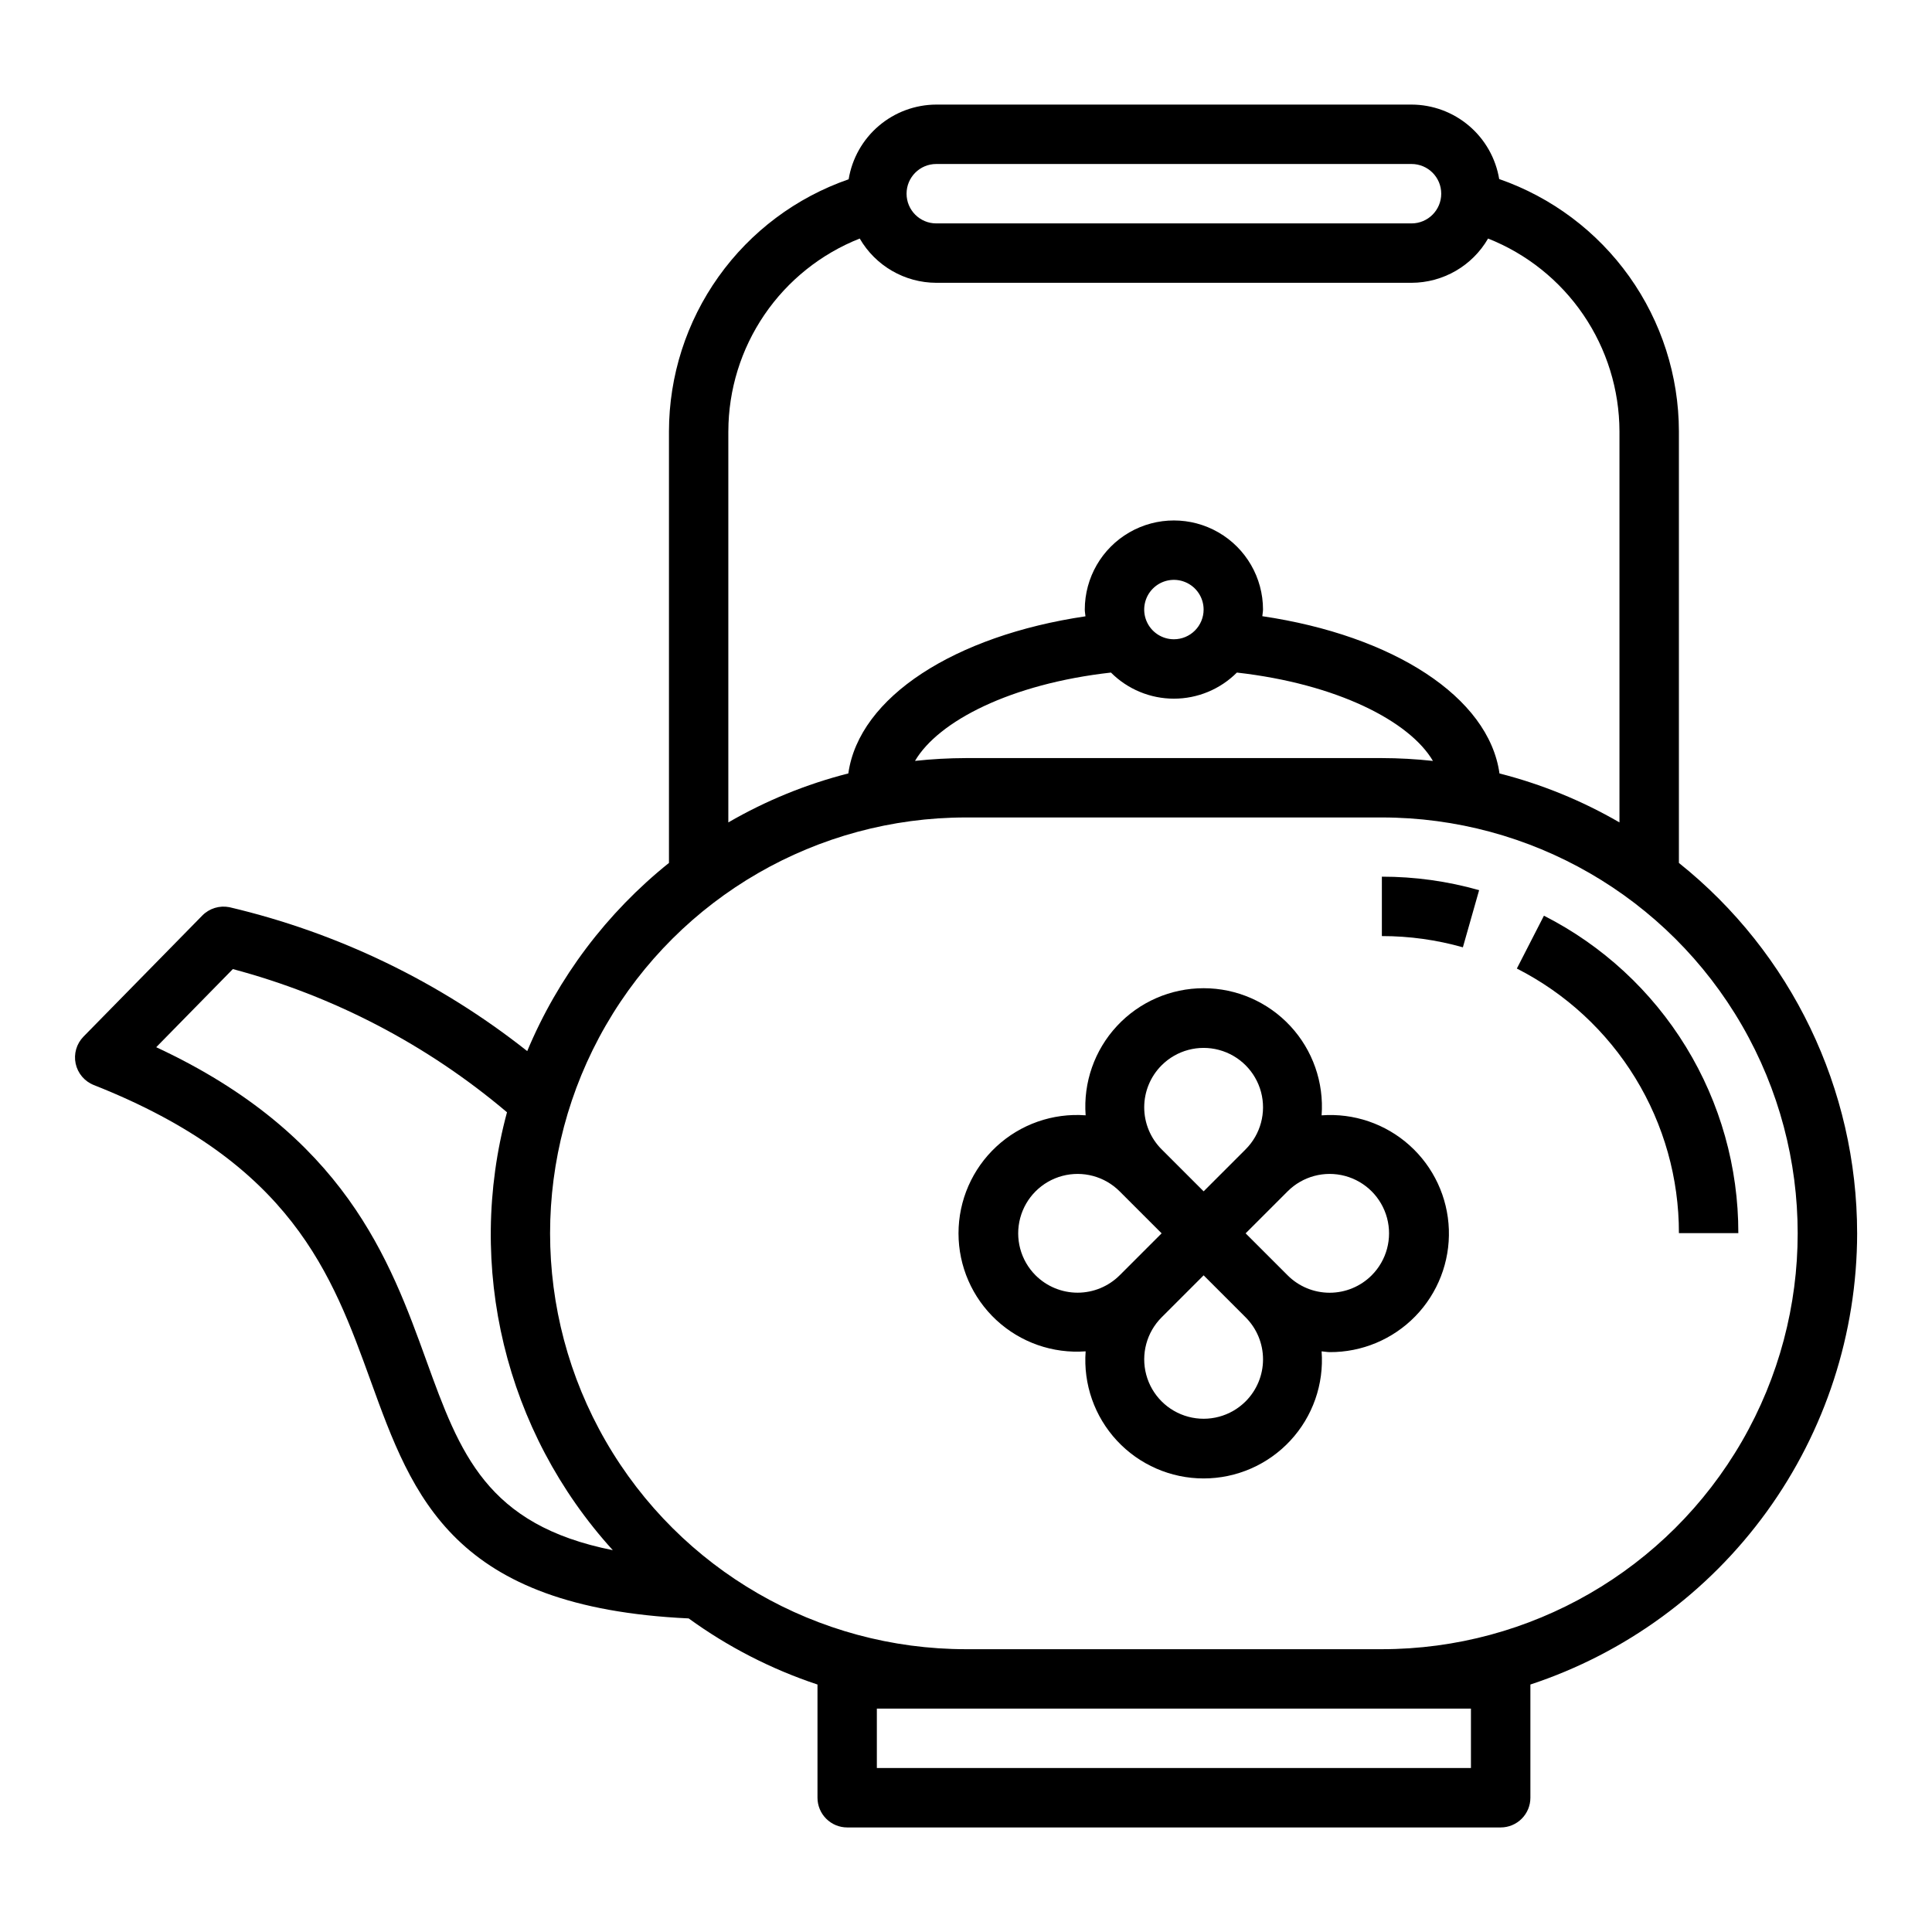
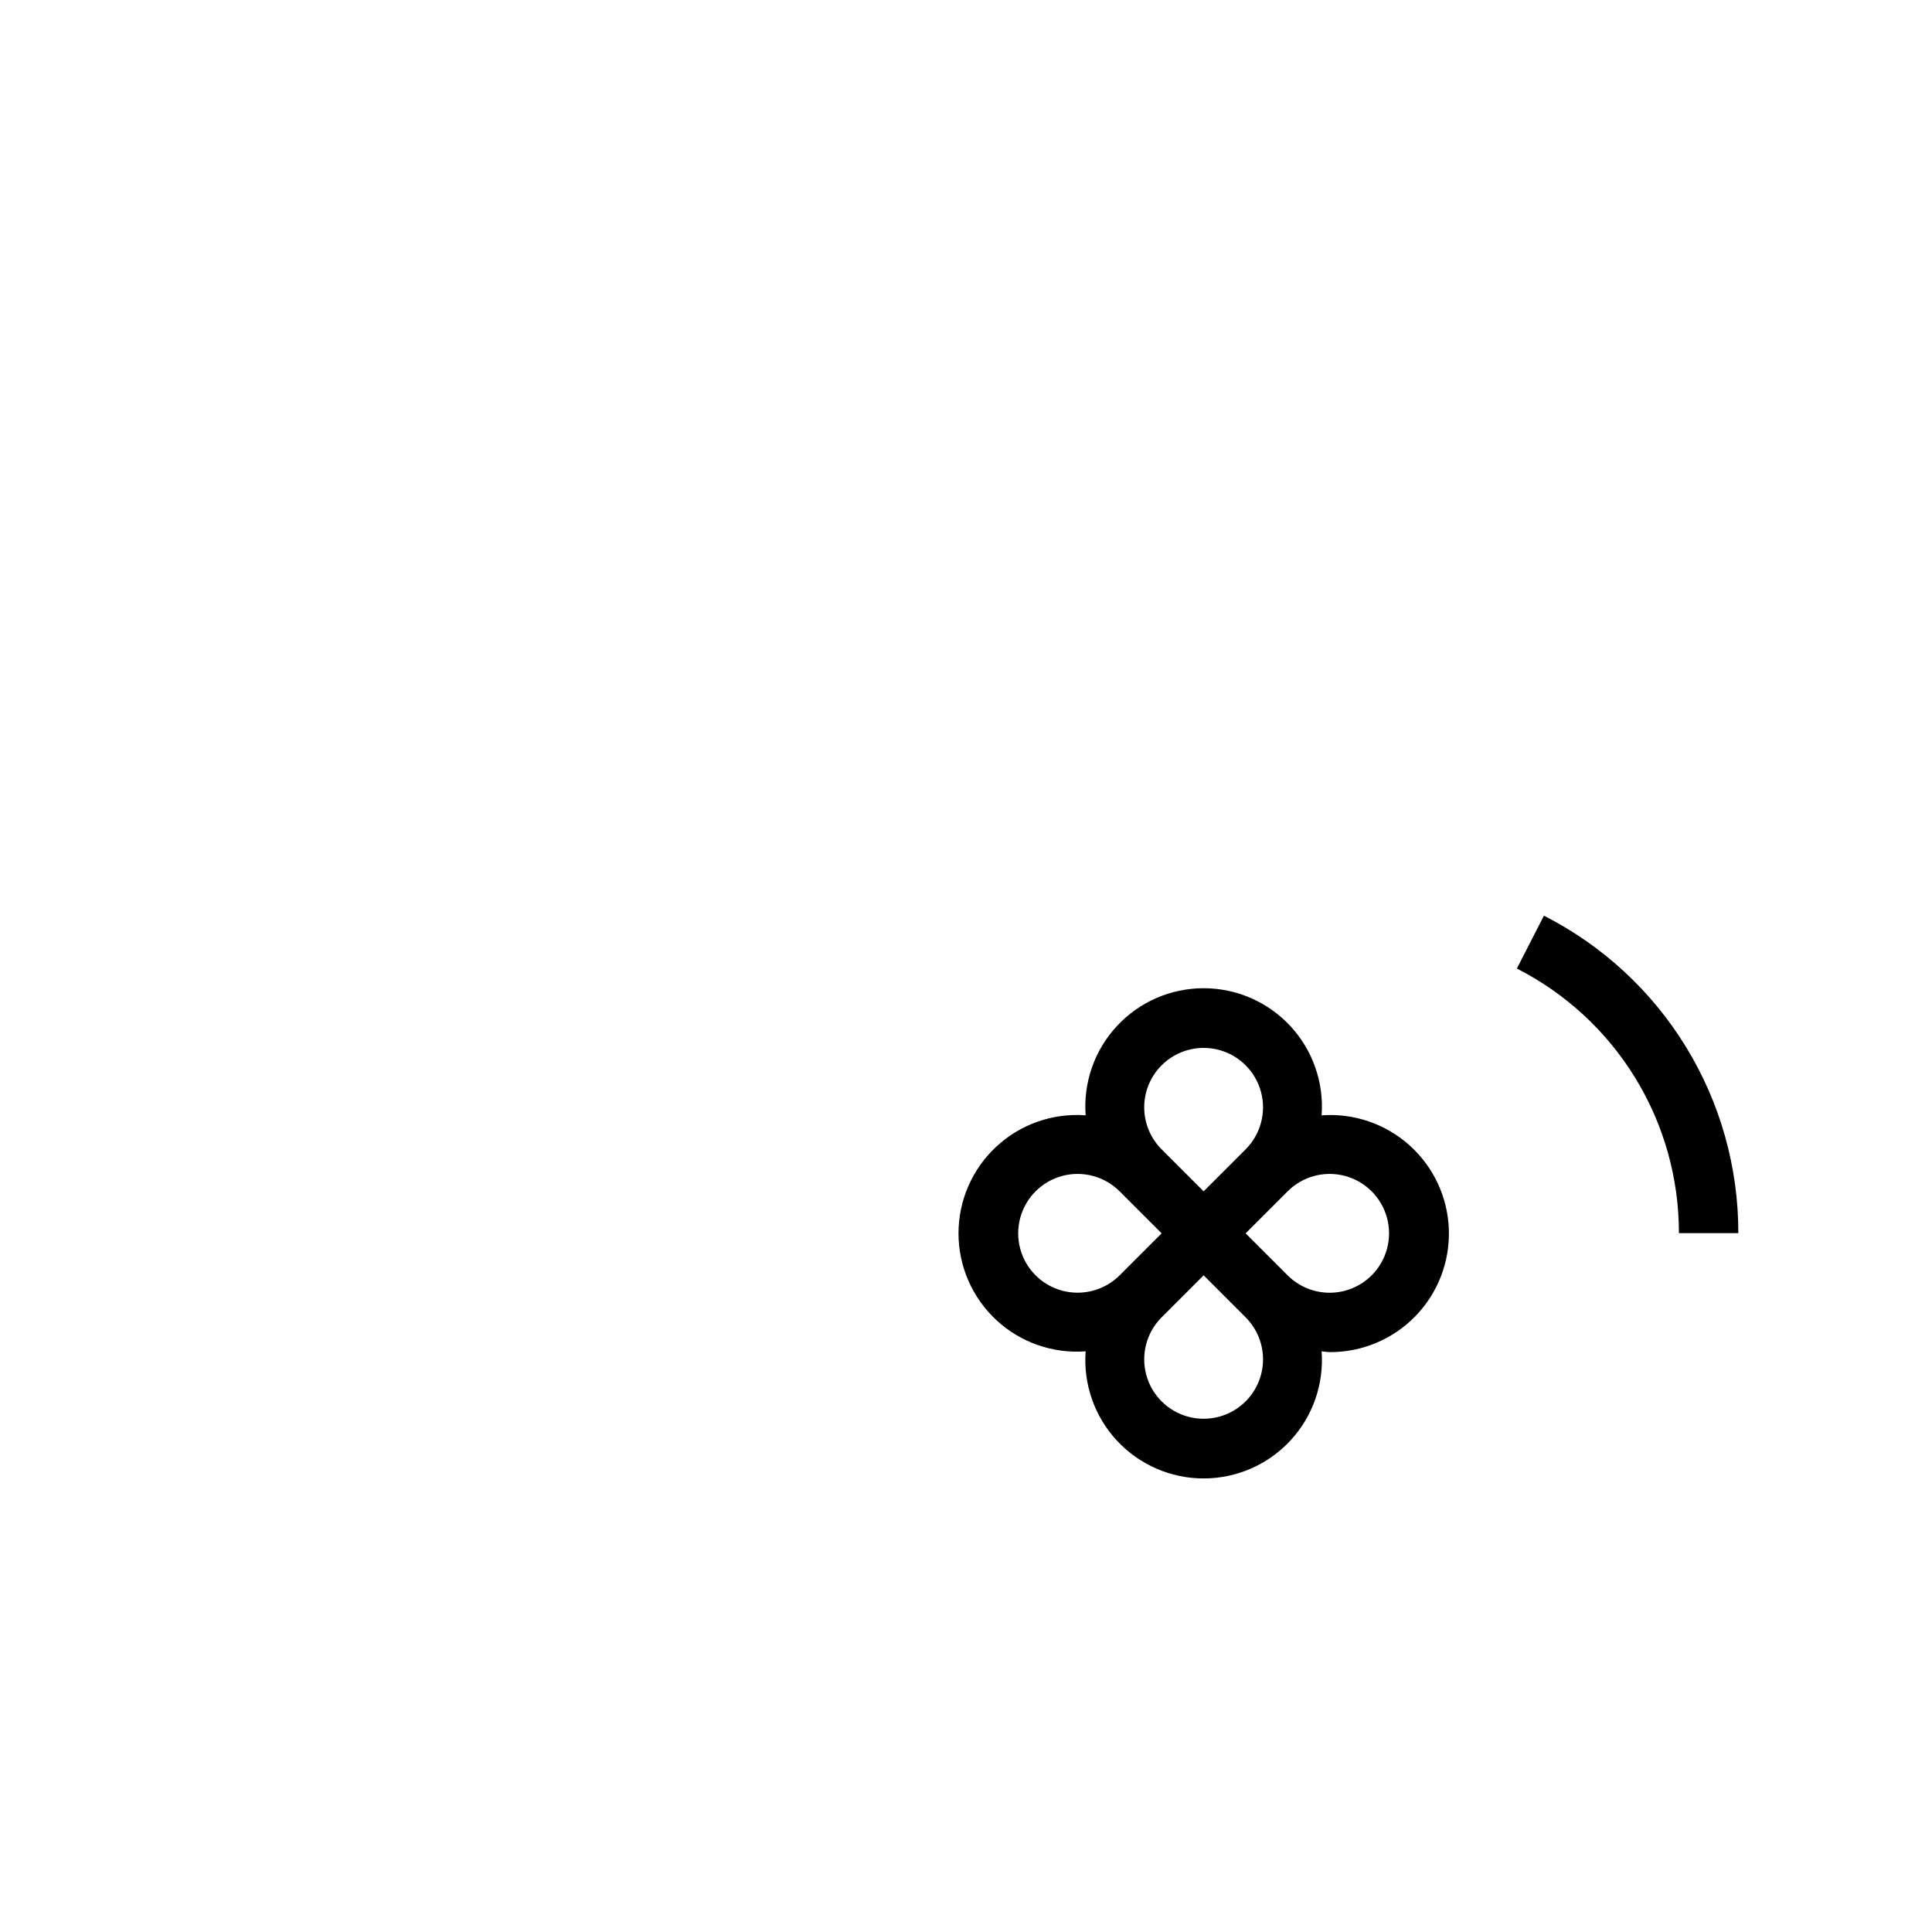
<svg xmlns="http://www.w3.org/2000/svg" fill="#000000" width="800px" height="800px" version="1.1" viewBox="144 144 512 512">
  <g>
-     <path d="m636.16 470.85c-0.012-38.199-17.391-74.32-47.234-98.164v-114.38c-0.023-14.707-4.621-29.039-13.152-41.02-8.535-11.977-20.582-21.008-34.473-25.836-0.918-5.504-3.75-10.504-8-14.113-4.25-3.613-9.645-5.606-15.223-5.621h-125.95c-5.586 0.016-10.988 2.016-15.242 5.641-4.254 3.625-7.082 8.641-7.988 14.156-13.887 4.812-25.934 13.828-34.465 25.797-8.535 11.969-13.129 26.297-13.152 40.996v114.38c-16.492 13.223-29.406 30.367-37.562 49.867-23.195-18.355-50.148-31.375-78.941-38.141-2.609-0.512-5.297 0.316-7.164 2.207l-31.488 32.094c-1.848 1.883-2.625 4.566-2.078 7.148 0.551 2.578 2.356 4.715 4.809 5.684 52.516 20.742 63.133 50.105 73.414 78.508 11.148 30.797 21.797 59.914 84.23 62.844v-0.004c10.414 7.559 21.93 13.469 34.141 17.523v30c0 2.09 0.832 4.09 2.309 5.566 1.477 1.477 3.477 2.309 5.566 2.309h173.18c2.086 0 4.09-0.832 5.566-2.309 1.477-1.477 2.305-3.477 2.305-5.566v-30c25.168-8.305 47.074-24.324 62.621-45.789 15.543-21.465 23.93-47.277 23.973-73.777zm-244.04-283.39h125.95c4.348 0 7.871 3.523 7.871 7.871 0 4.348-3.523 7.875-7.871 7.875h-125.95c-4.348 0-7.871-3.527-7.871-7.875 0-4.348 3.523-7.871 7.871-7.871zm-55.105 70.848h0.004c0.02-11.023 3.352-21.785 9.559-30.895 6.207-9.105 15.008-16.145 25.258-20.195 4.195 7.238 11.922 11.707 20.285 11.73h125.95c8.367-0.023 16.094-4.488 20.285-11.73 10.25 4.059 19.043 11.098 25.25 20.203 6.207 9.109 9.539 19.867 9.57 30.887v103.64c-9.949-5.769-20.648-10.133-31.797-12.973-2.844-20.277-28.199-36.543-62.852-41.676 0.047-0.59 0.18-1.156 0.18-1.754h0.004c0-8.438-4.5-16.234-11.809-20.453-7.305-4.219-16.309-4.219-23.617 0-7.305 4.219-11.805 12.016-11.805 20.453 0 0.613 0.133 1.188 0.18 1.785-34.637 5.133-60 21.371-62.844 41.637-11.148 2.84-21.848 7.211-31.801 12.98zm118.08 55.105c-3.184 0-6.055-1.918-7.273-4.859-1.215-2.941-0.543-6.328 1.707-8.578 2.254-2.254 5.637-2.926 8.578-1.707 2.945 1.219 4.863 4.09 4.863 7.273 0 2.086-0.832 4.09-2.309 5.566-1.477 1.477-3.477 2.305-5.566 2.305zm-16.68 8.824c4.422 4.43 10.426 6.918 16.684 6.918 6.262 0 12.262-2.488 16.688-6.918 26.59 3.008 45.77 12.902 51.957 23.418h-0.004c-4.496-0.492-9.016-0.746-13.539-0.754h-110.21c-4.512 0.012-9.02 0.258-13.504 0.746 6.164-10.508 25.309-20.426 51.926-23.41zm-181.38 182.46c-9.723-26.875-21.68-59.914-71.637-83.176l20.309-20.703h0.004c26.723 7.121 51.535 20.078 72.648 37.945-11.051 40.934-0.48 84.676 28.039 116.05-33.5-6.668-40.508-25.652-49.363-50.113zm276.78 92.105v15.742h-157.44v-15.742zm-23.617-15.742-110.21-0.004c-39.375 0-75.758-21.004-95.445-55.105-19.688-34.098-19.688-76.109 0-110.21 19.688-34.098 56.07-55.105 95.445-55.105h110.21c39.375 0 75.758 21.008 95.441 55.105 19.688 34.098 19.688 76.109 0 110.21-19.684 34.102-56.066 55.105-95.441 55.105z" />
    <path d="m553.16 386.67-7.18 14.004c12.938 6.578 23.801 16.613 31.383 28.988 7.582 12.379 11.586 26.613 11.566 41.129h15.746c0.027-17.414-4.773-34.492-13.867-49.344-9.094-14.848-22.125-26.887-37.648-34.777z" />
-     <path d="m510.21 392.07c7.258-0.004 14.484 0.996 21.469 2.977l4.305-15.145c-8.387-2.379-17.059-3.582-25.773-3.574z" />
    <path d="m494.24 439.57c0.648-8.695-2.356-17.27-8.289-23.66s-14.258-10.023-22.977-10.023c-8.723 0-17.047 3.633-22.98 10.023s-8.938 14.965-8.289 23.66c-8.699-0.648-17.273 2.356-23.668 8.293-6.391 5.934-10.023 14.262-10.023 22.984s3.633 17.051 10.023 22.984c6.394 5.934 14.969 8.938 23.668 8.289-0.648 8.699 2.356 17.27 8.289 23.66s14.258 10.023 22.98 10.023c8.719 0 17.043-3.633 22.977-10.023s8.938-14.961 8.289-23.66c0.707 0.047 1.418 0.203 2.125 0.203v0.004c8.551 0.051 16.754-3.383 22.719-9.512 5.961-6.129 9.168-14.422 8.879-22.969-0.289-8.547-4.051-16.605-10.414-22.316-6.363-5.715-14.781-8.586-23.309-7.953zm-42.398-13.258v0.004c3.977-3.977 9.777-5.531 15.207-4.074 5.434 1.457 9.676 5.703 11.133 11.137 1.453 5.434-0.102 11.23-4.078 15.207l-11.129 11.129-11.133-11.133v0.004c-2.953-2.953-4.613-6.961-4.613-11.137s1.66-8.184 4.613-11.133zm-33.402 55.664c-3.977-3.977-5.527-9.773-4.07-15.207 1.457-5.434 5.699-9.676 11.133-11.133 5.434-1.453 11.23 0.102 15.207 4.078l11.133 11.133-11.133 11.133v-0.004c-2.957 2.945-6.961 4.598-11.133 4.598-4.176 0-8.176-1.652-11.137-4.598zm55.664 33.402c-3.977 3.977-9.773 5.527-15.207 4.07-5.434-1.453-9.676-5.699-11.133-11.133-1.453-5.434 0.102-11.23 4.078-15.207l11.133-11.133 11.133 11.133h-0.004c2.953 2.953 4.613 6.957 4.613 11.133 0 4.18-1.66 8.184-4.613 11.137zm33.402-33.402c-2.953 2.957-6.961 4.613-11.137 4.613-4.176 0-8.18-1.656-11.133-4.613l-11.133-11.129 11.133-11.133c3.977-3.977 9.773-5.531 15.207-4.078 5.434 1.457 9.676 5.699 11.133 11.133 1.457 5.434-0.094 11.23-4.07 15.207z" />
  </g>
</svg>